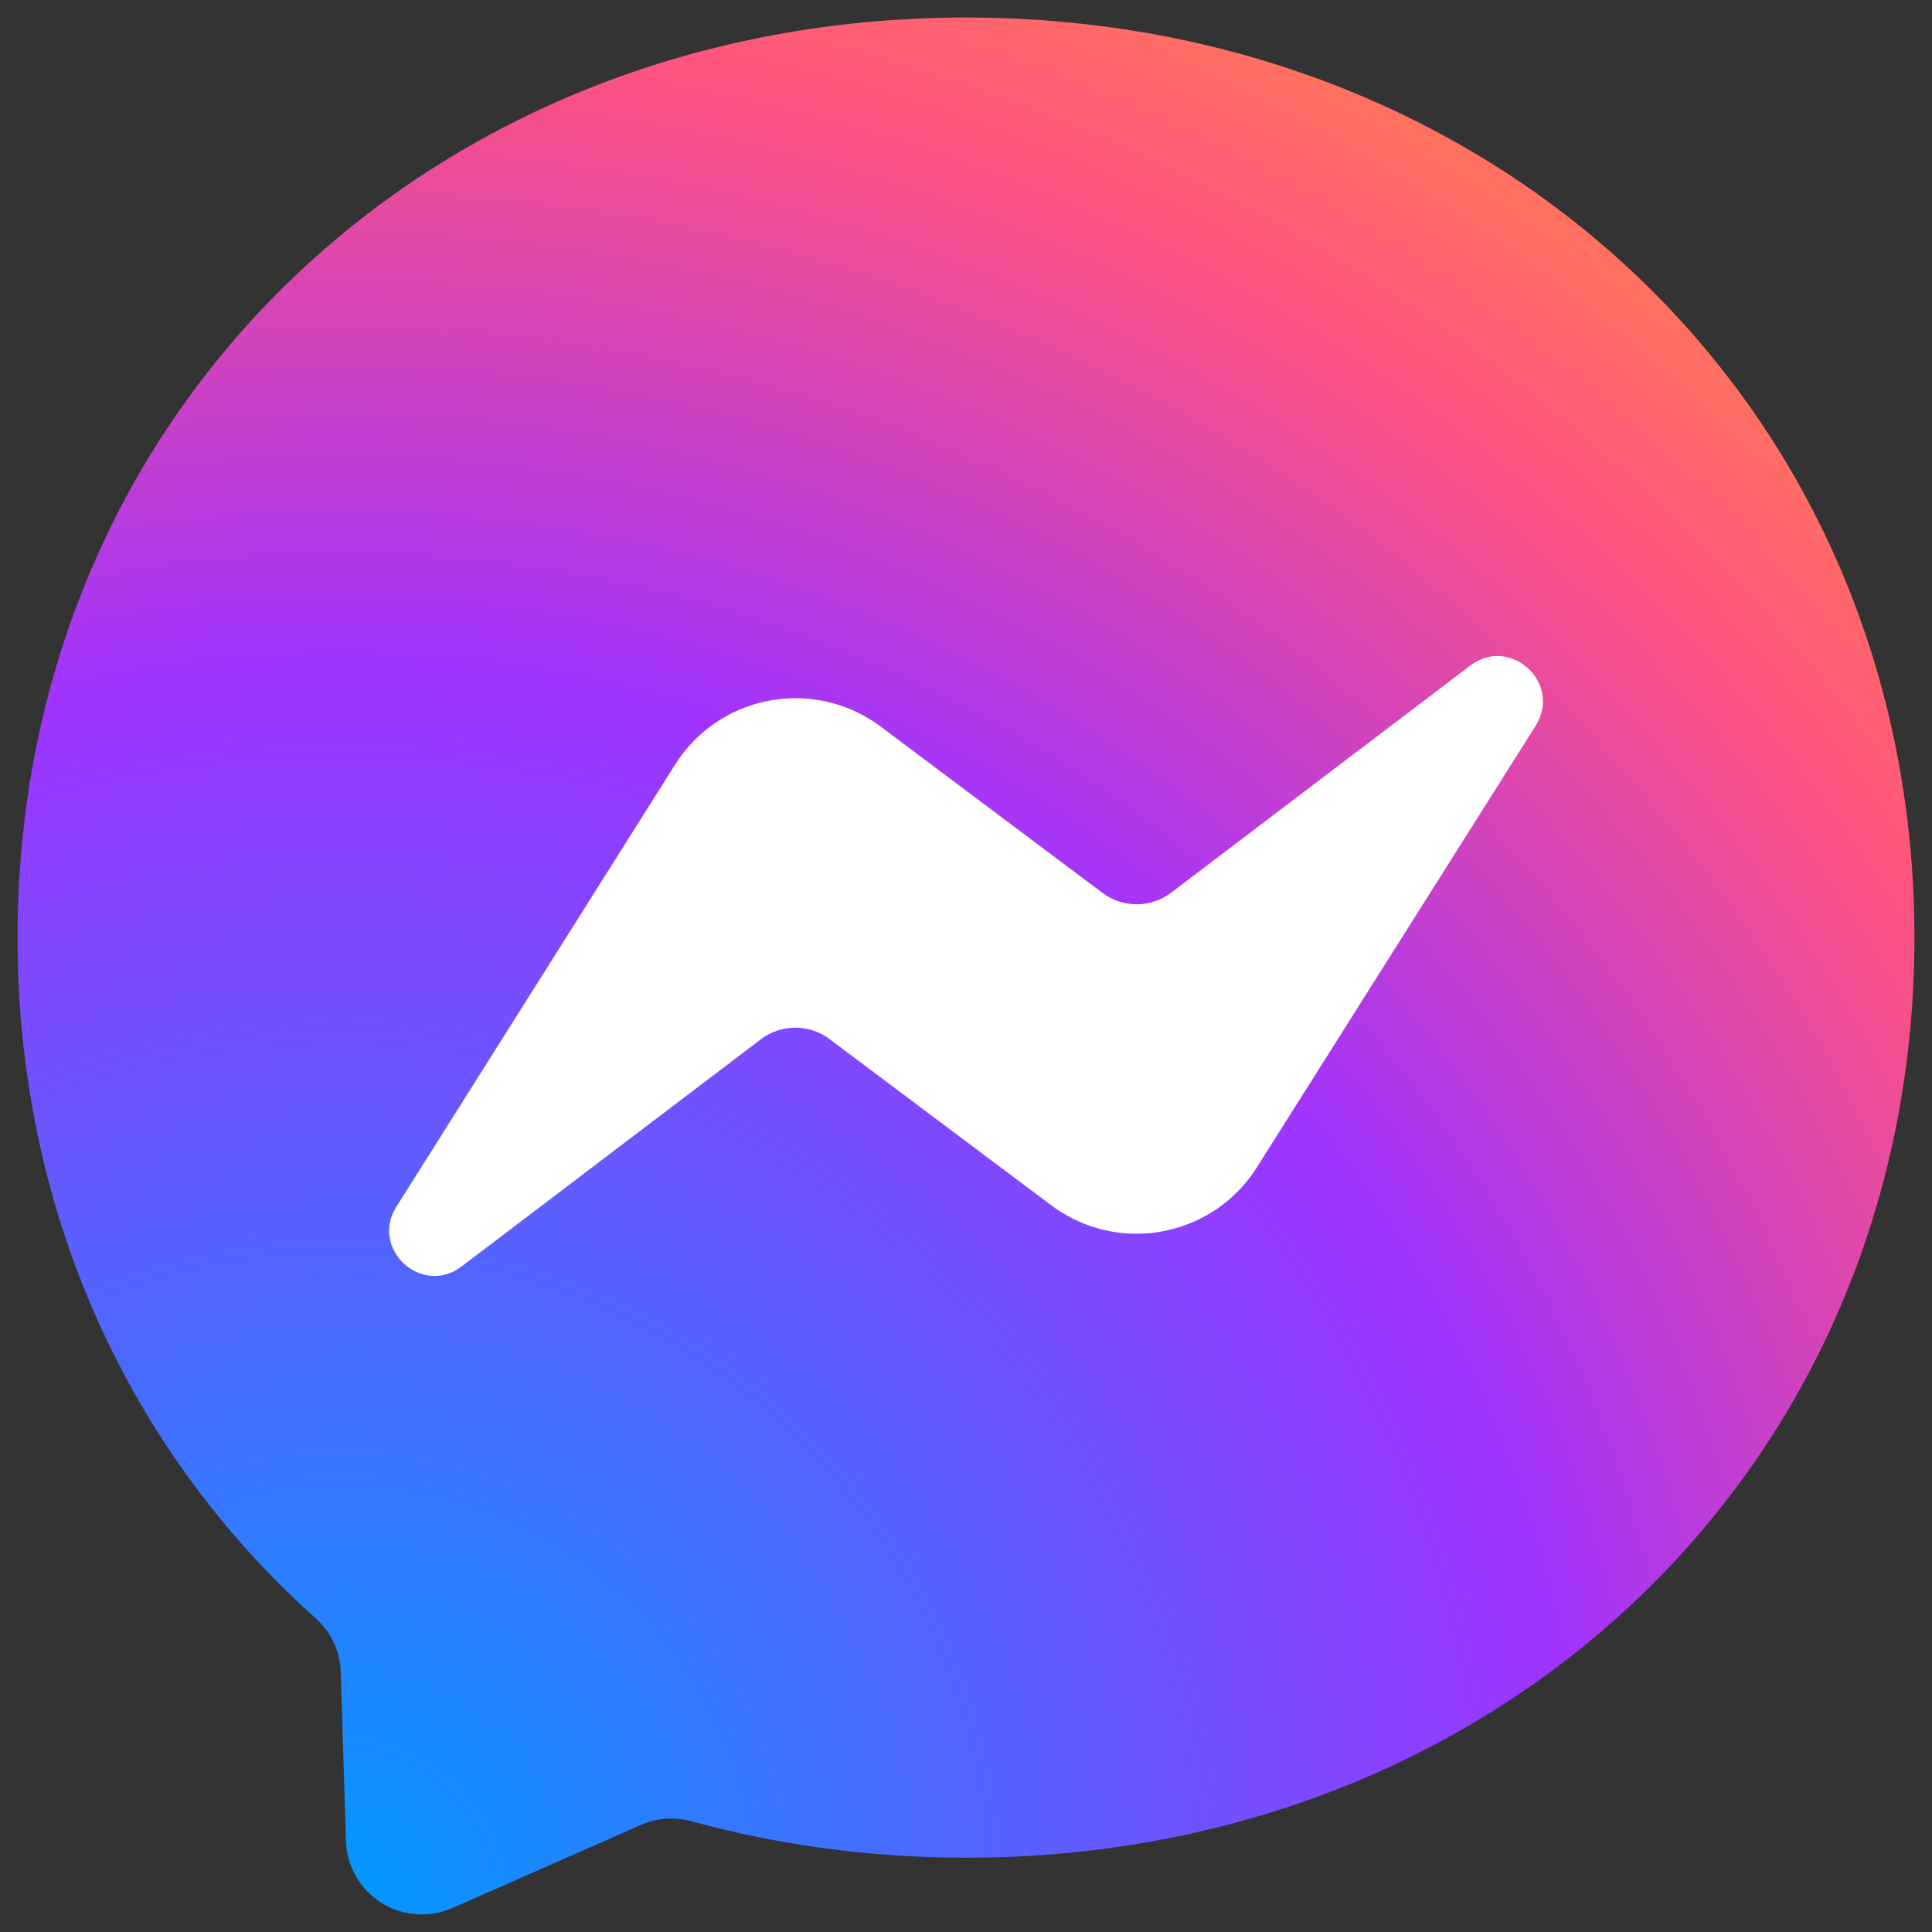
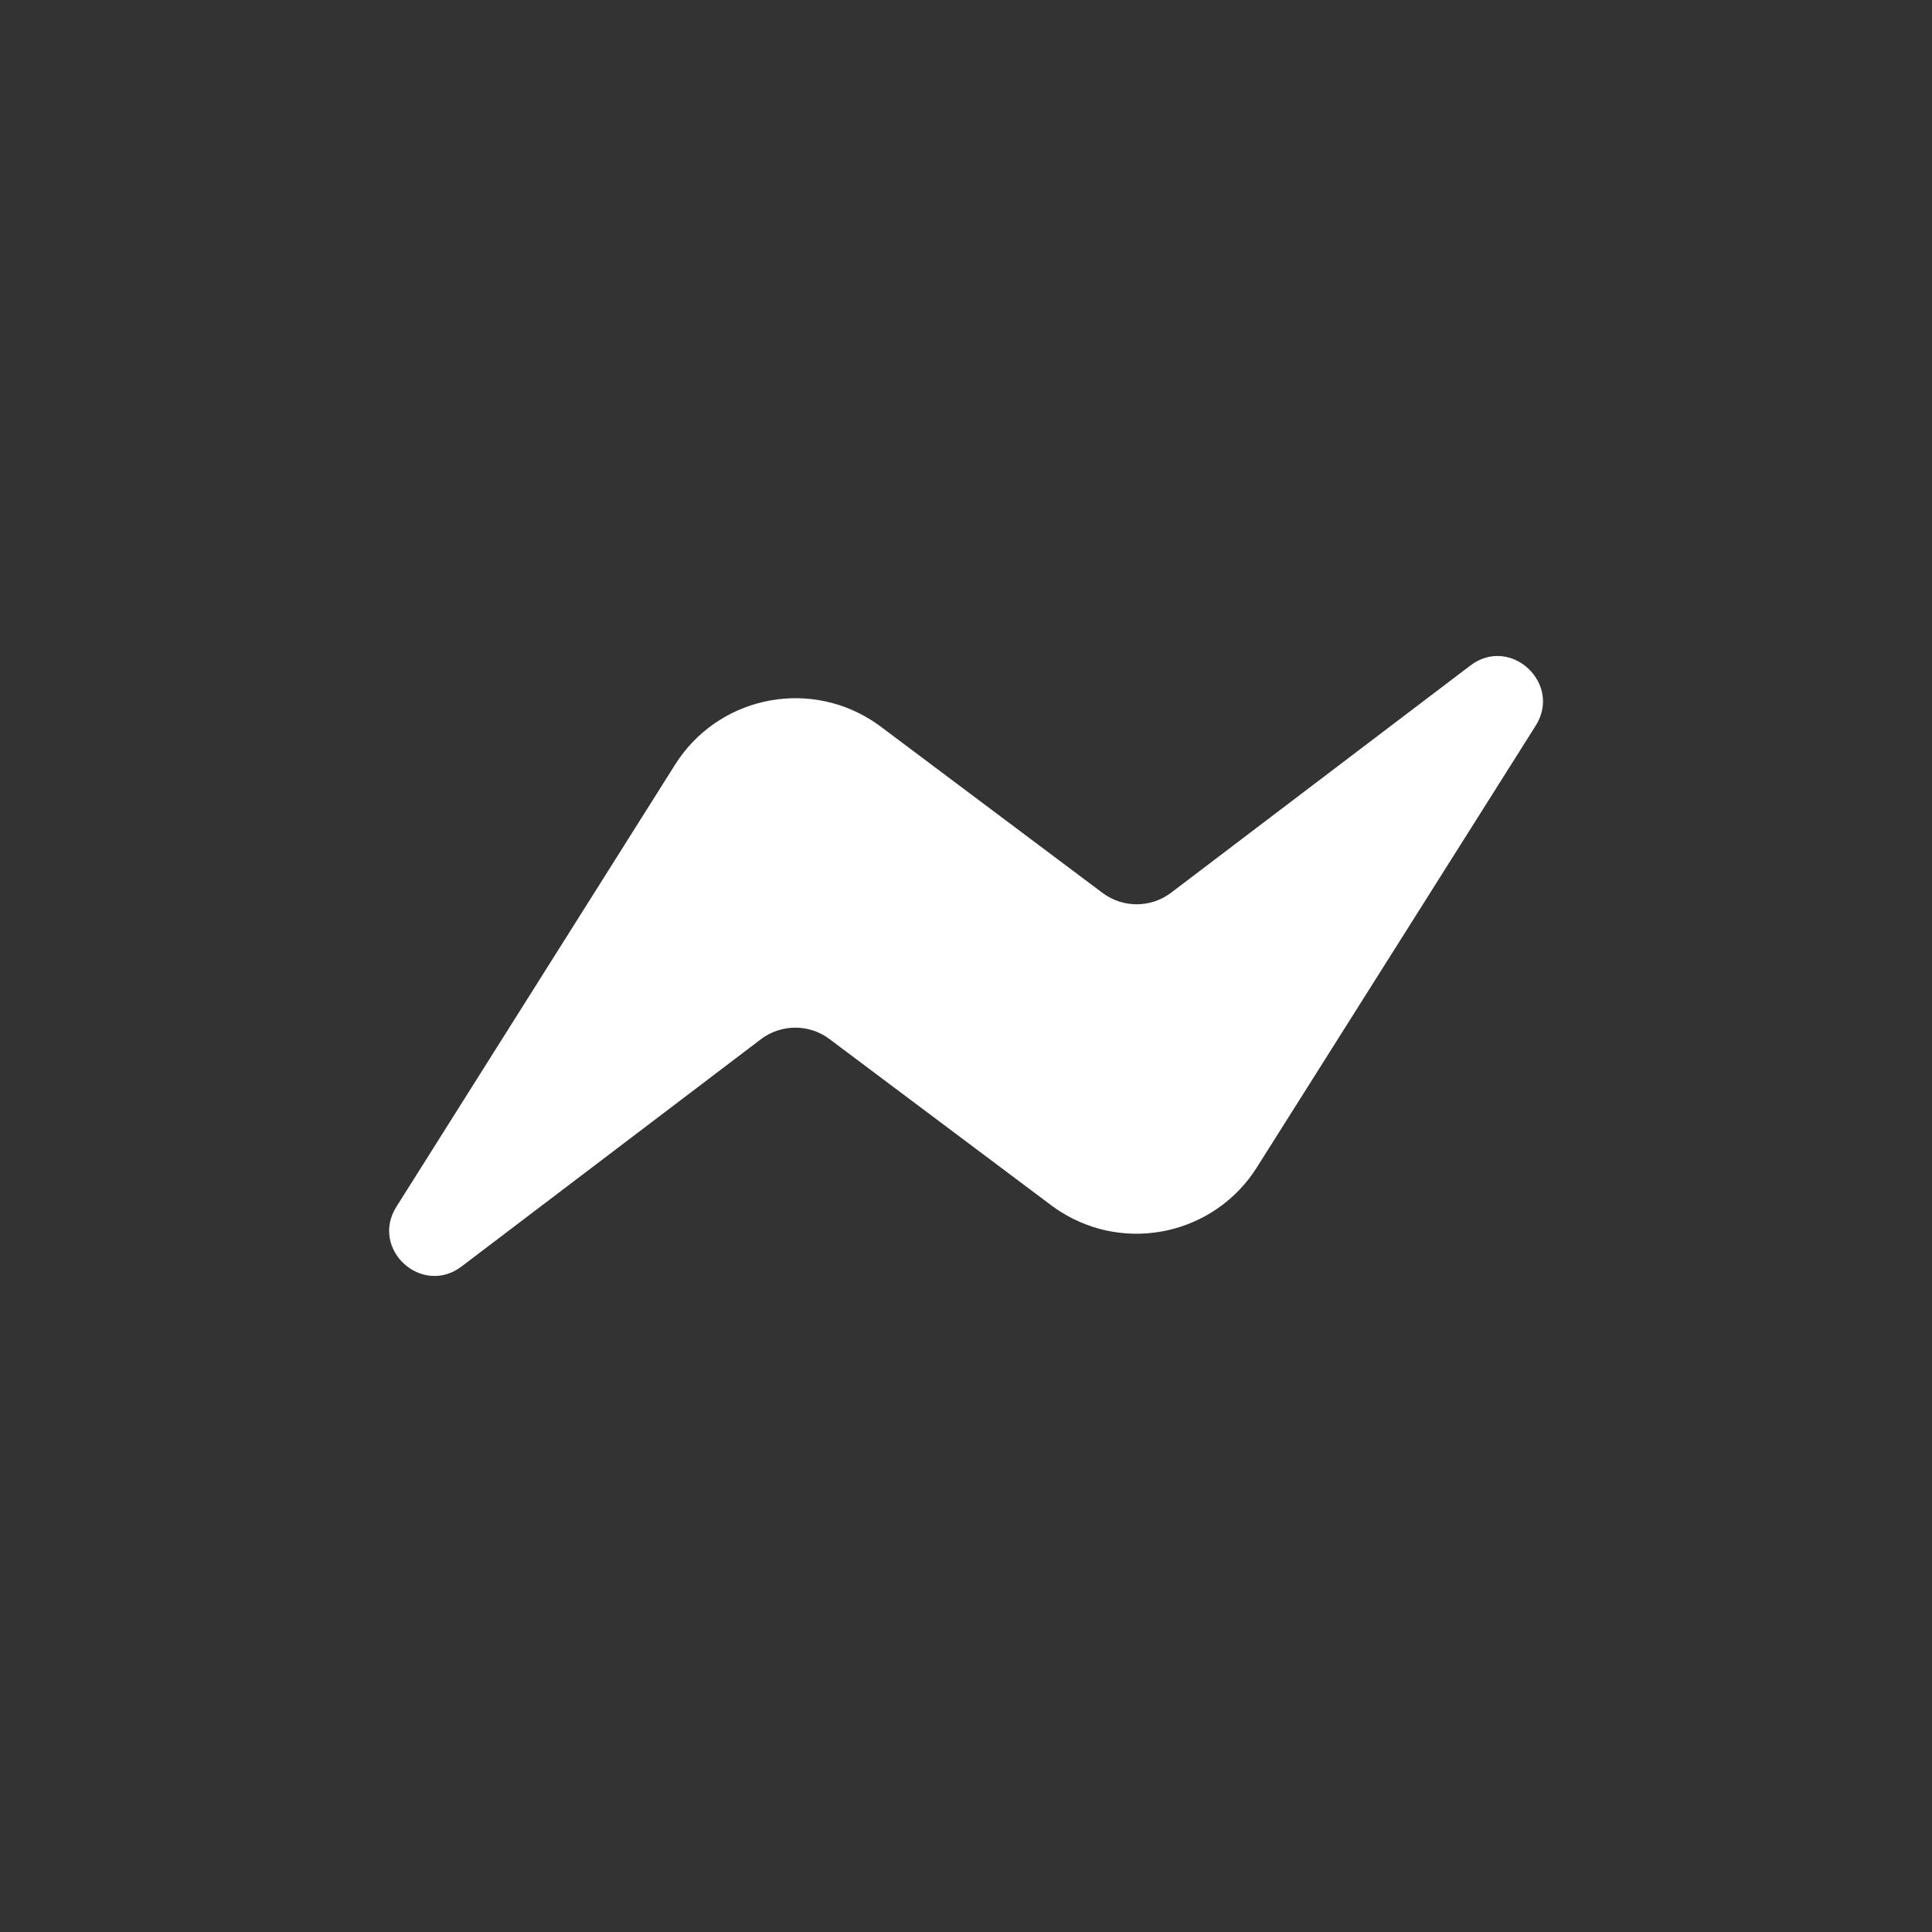
<svg xmlns="http://www.w3.org/2000/svg" version="1.1" id="Layer_1" x="0px" y="0px" width="150px" height="150px" viewBox="410 -9.984 1100 1100" enable-background="new 410 -9.984 1100 1100" xml:space="preserve">
  <rect x="410" y="-9.984" width="1100" height="1100" fill="#333333" stroke="none" />
  <radialGradient id="SVGID_1_" cx="101.877" cy="271.283" r="1.1" gradientTransform="matrix(1080 0 0 1080 -109426.5 -291905.5)" gradientUnits="userSpaceOnUse">
    <stop offset="0" style="stop-color:#0099FF" />
    <stop offset="0.6" style="stop-color:#A033FF" />
    <stop offset="0.9" style="stop-color:#FF5280" />
    <stop offset="1" style="stop-color:#FF7061" />
  </radialGradient>
-   <path fill="url(#SVGID_1_)" d="M960,0C655.845,0,420,222.885,420,523.8c0,157.41,64.53,293.49,169.561,387.45  c8.774,7.83,14.175,18.9,14.444,30.78l2.97,96.12c0.729,23.848,20.653,42.588,44.501,41.859c5.557-0.17,11.028-1.411,16.114-3.654  l107.19-47.25c9.045-4.051,19.305-4.726,28.89-2.16c49.275,13.5,101.655,20.79,156.33,20.79c304.155,0,540-222.886,540-523.8  C1500,223.02,1264.155,0,960,0z" />
  <path fill="#FFFFFF" d="M635.73,677.025l158.625-251.641c23.841-37.853,73.854-49.211,111.706-25.369  c1.875,1.181,3.701,2.438,5.474,3.77l126.225,94.635c11.578,8.668,27.498,8.613,39.016-0.135l170.369-129.33  c22.681-17.28,52.381,9.99,37.261,34.155l-158.761,251.505c-23.841,37.853-73.854,49.211-111.706,25.369  c-1.875-1.181-3.701-2.438-5.474-3.77L882.24,581.58c-11.578-8.668-27.498-8.612-39.016,0.135l-170.369,129.33  C650.175,728.325,620.475,701.19,635.73,677.025z" />
</svg>